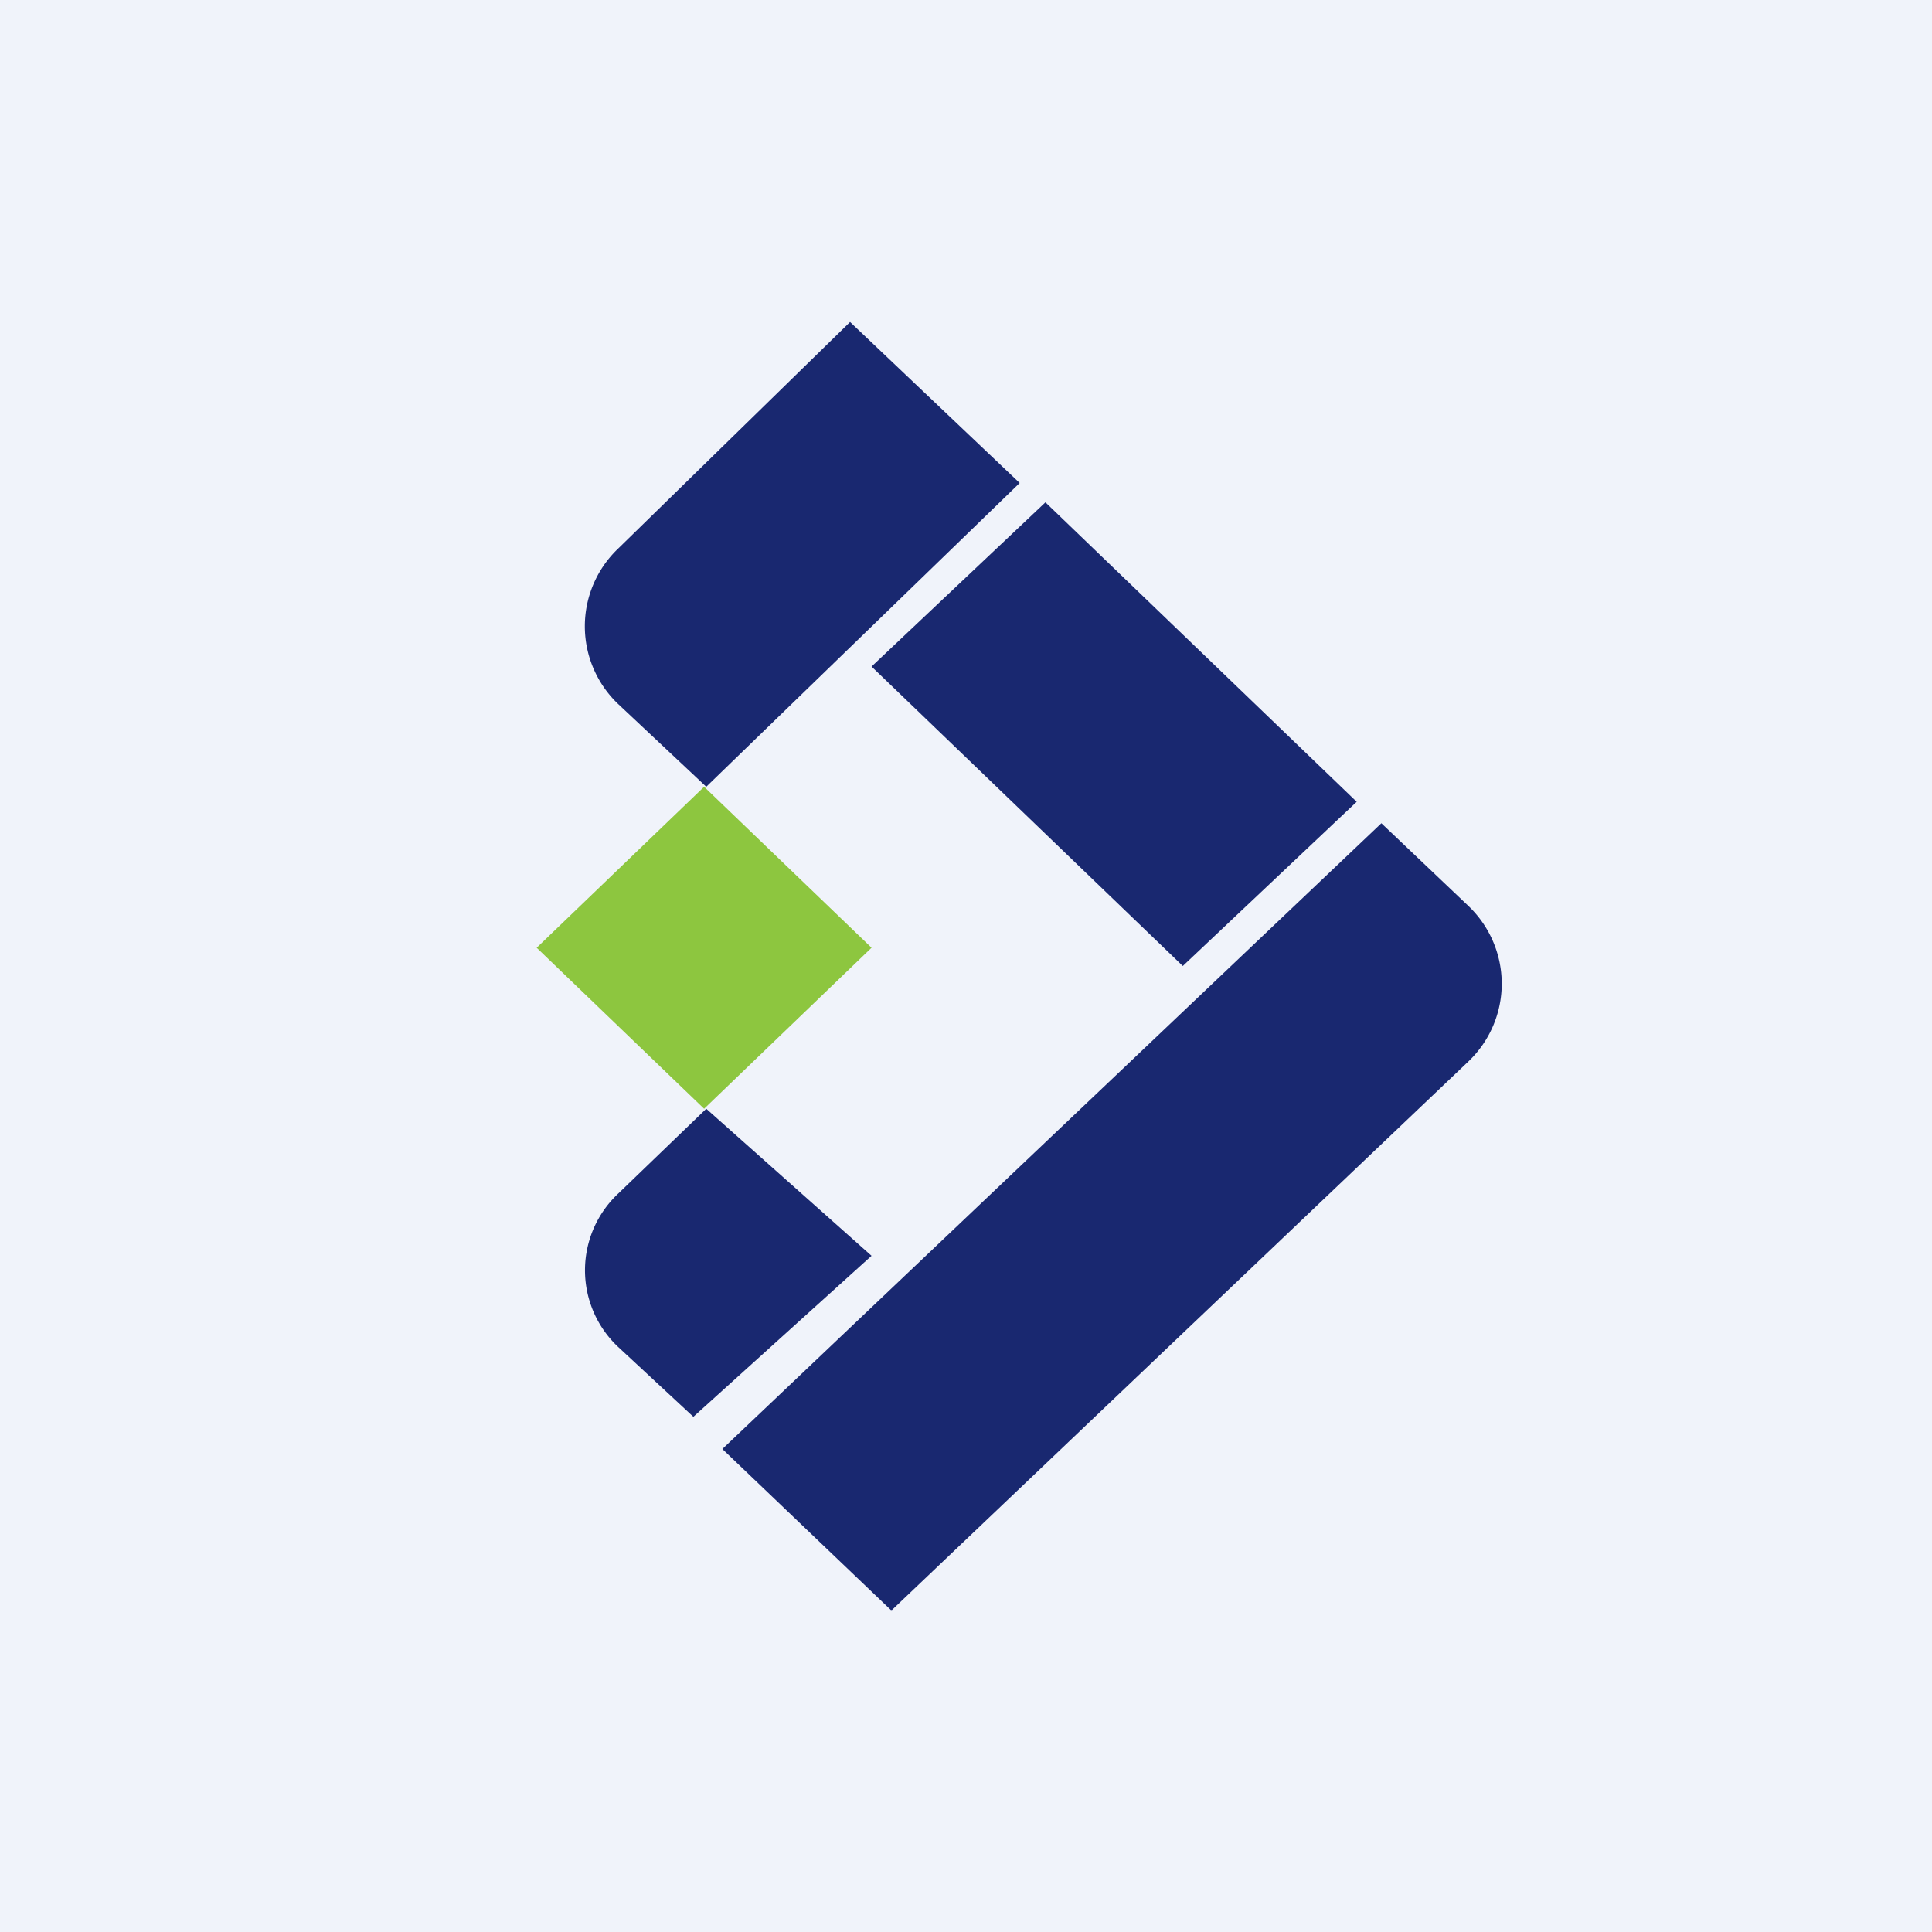
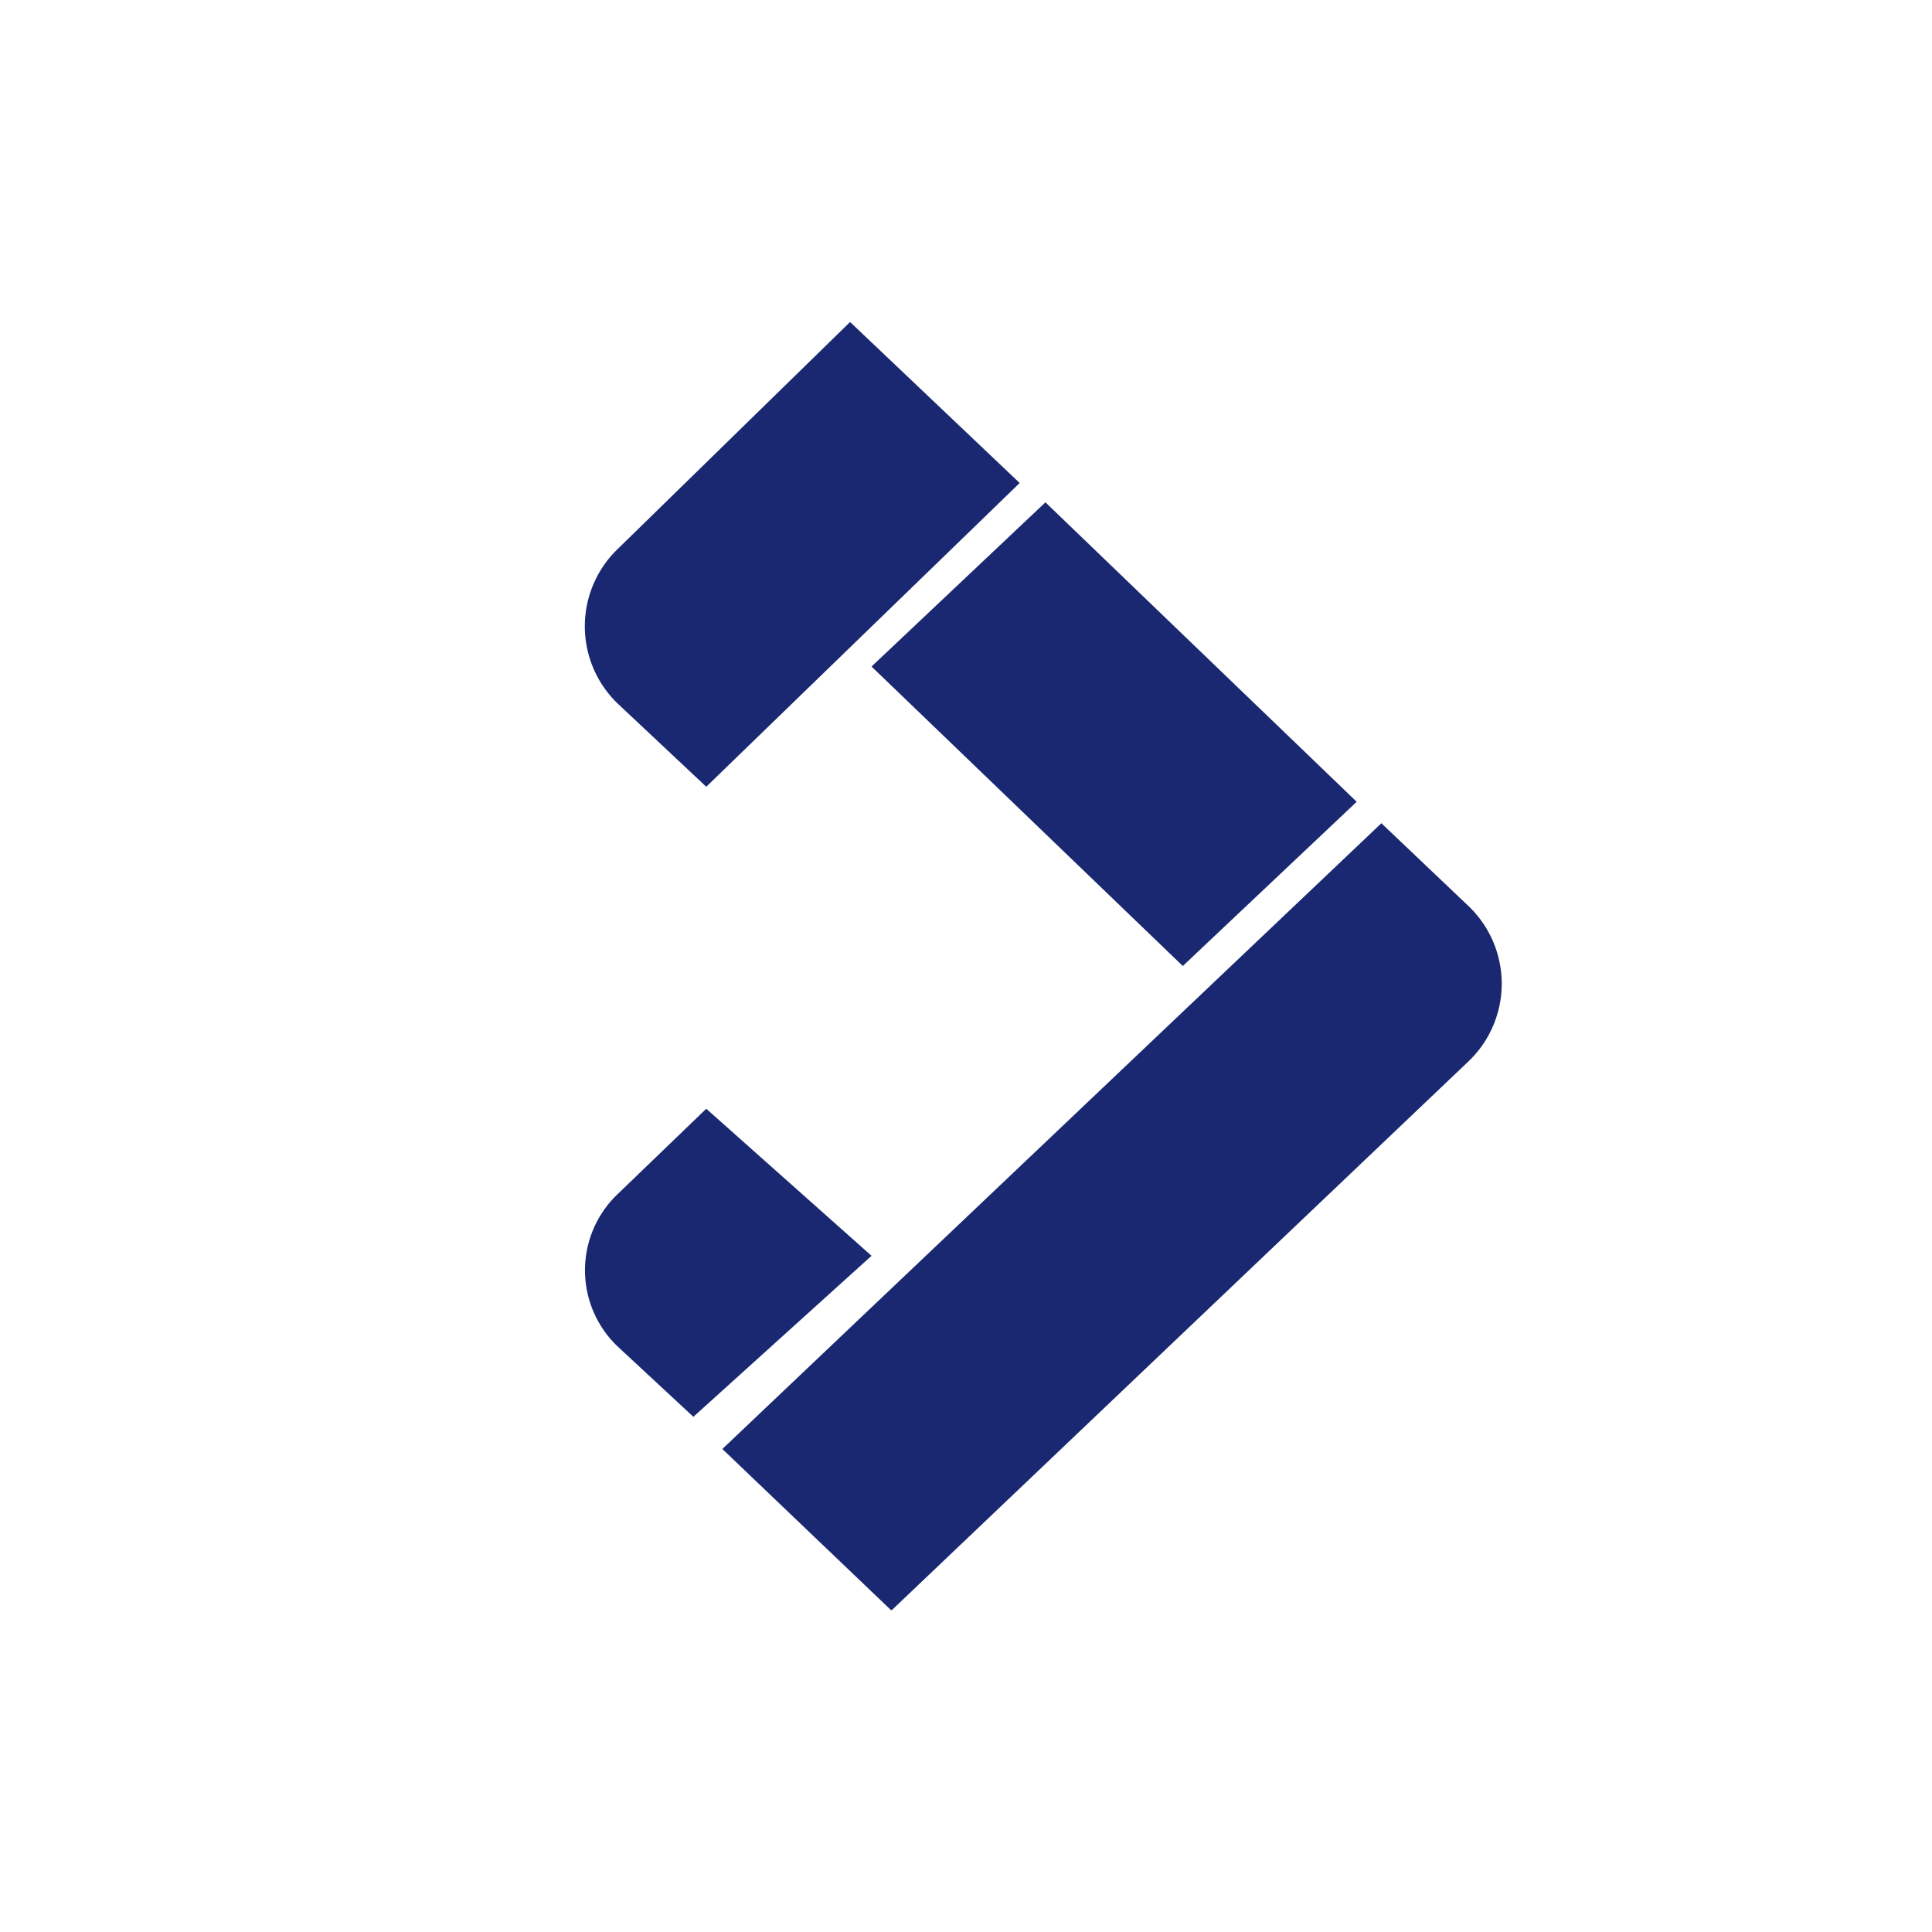
<svg xmlns="http://www.w3.org/2000/svg" width="18" height="18" viewBox="0 0 18 18">
-   <path fill="#F0F3FA" d="M0 0h18v18H0z" />
-   <path d="m6.56 7.33 1.56 1.5-1.56 1.5L5 8.83l1.56-1.5Z" fill="#8DC63F" />
  <path d="m9.74 4.68 2.9 2.79L11.02 9l-2.9-2.79 1.62-1.53ZM7.92 3 9.5 4.5 6.58 7.33l-.82-.77a1 1 0 0 1 0-1.45L7.92 3ZM8.3 15l-1.57-1.5 6.14-5.83.81.77a1 1 0 0 1 0 1.45L8.31 15ZM6.58 10.33l1.54 1.37-1.66 1.5-.7-.65a.98.98 0 0 1 0-1.43l.82-.79Z" fill="#192870" />
</svg>